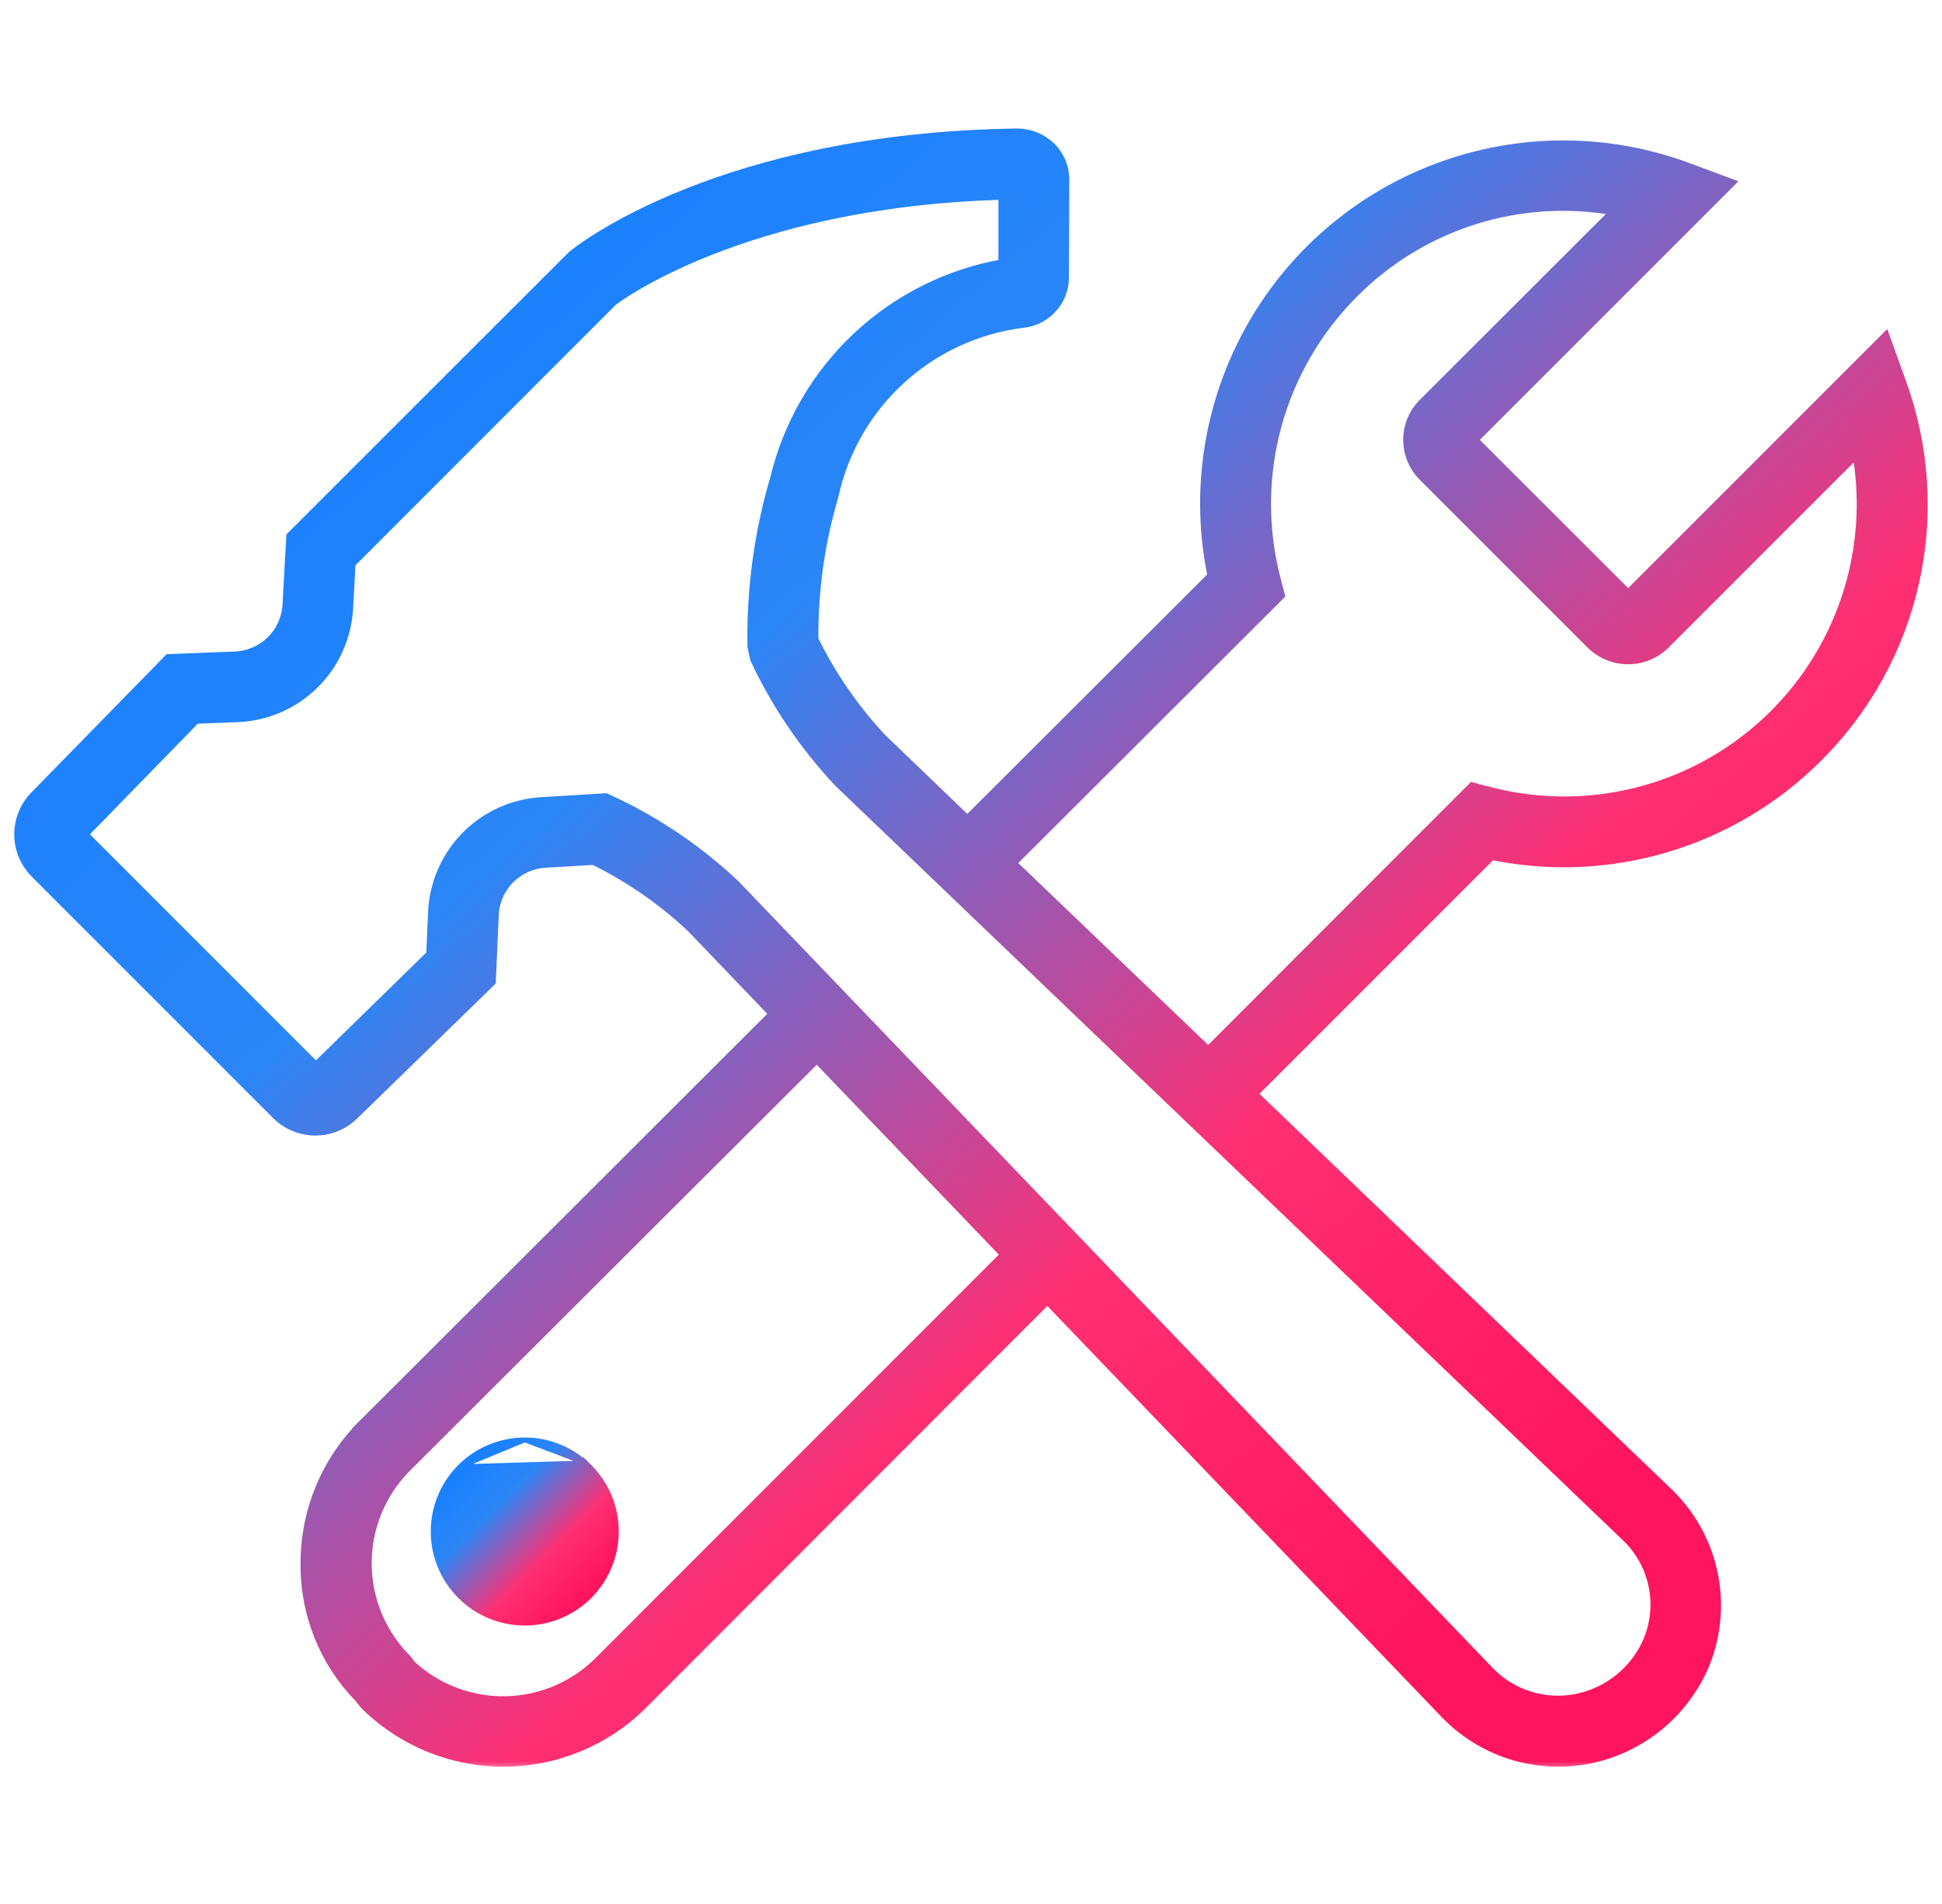
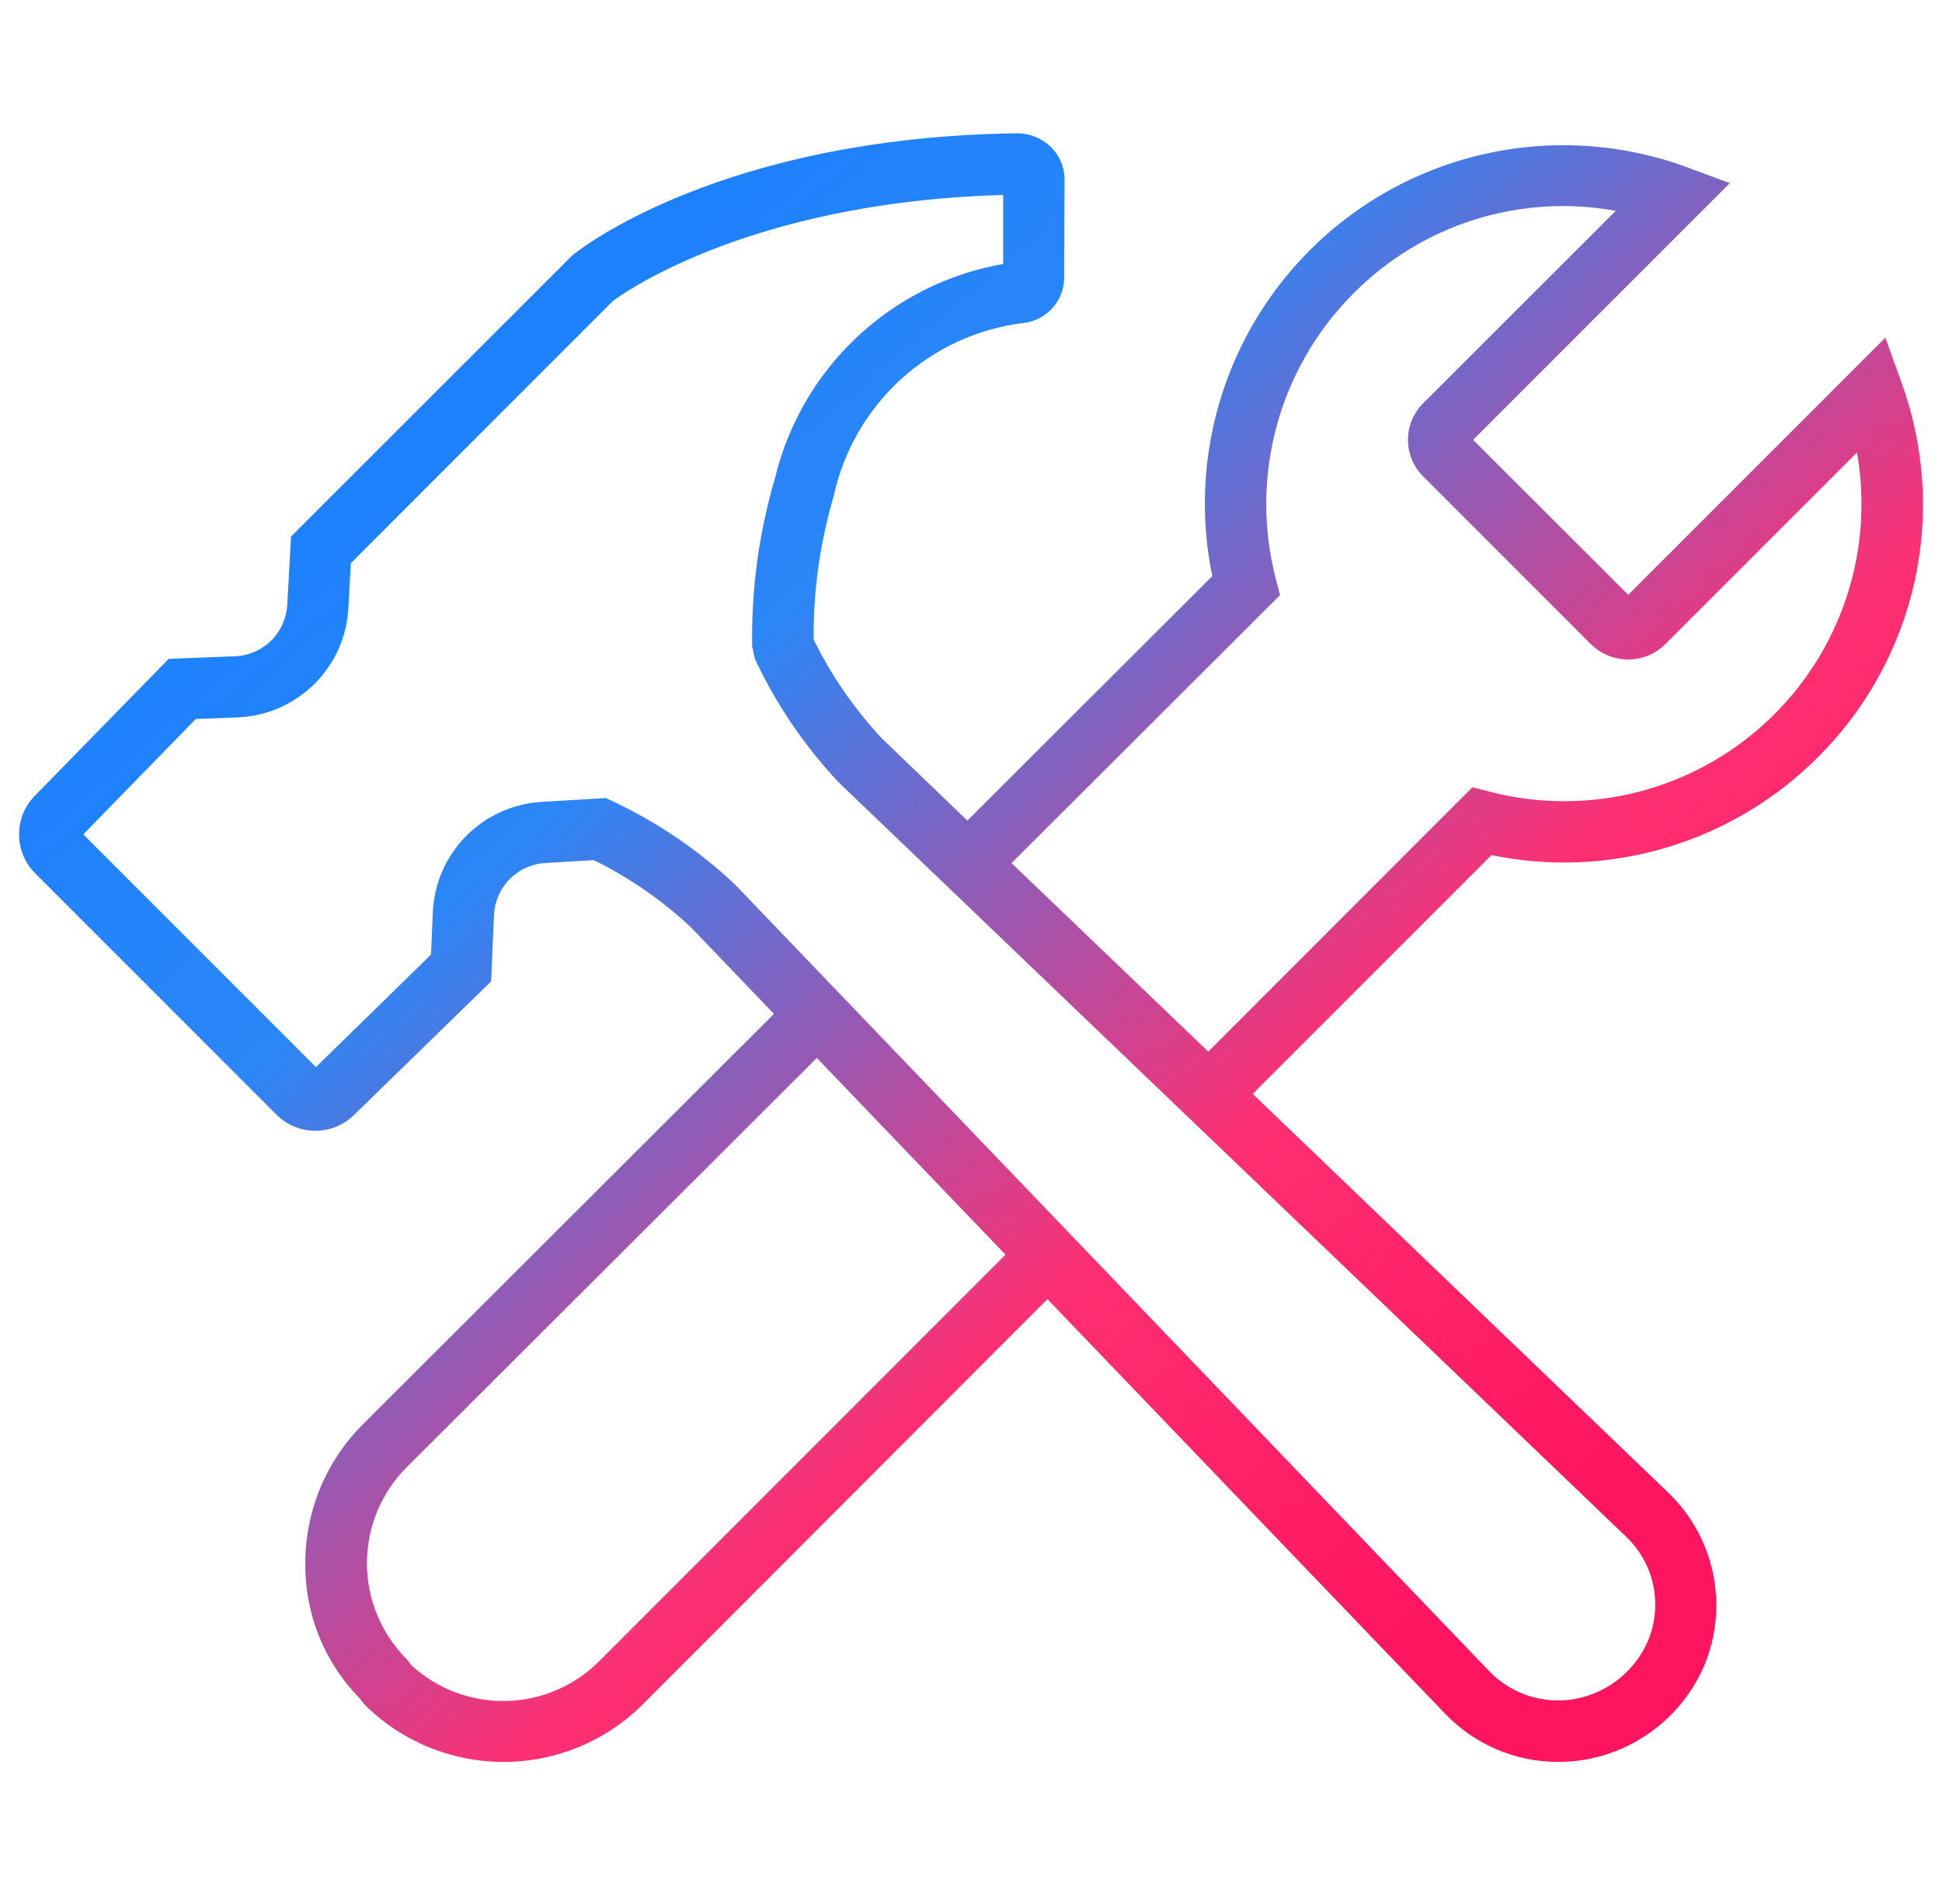
<svg xmlns="http://www.w3.org/2000/svg" width="102" height="100" viewBox="0 0 102 100" fill="none">
  <mask id="path-1-outside-1_8783_8777" maskUnits="userSpaceOnUse" x="0" y="6" width="102" height="87" fill="black">
-     <rect fill="white" y="6" width="102" height="87" />
-     <path d="M95.452 39.798C97.99 37.283 99.757 34.094 100.542 30.606C101.328 27.12 101.099 23.482 99.883 20.121L99.024 17.735L85.518 31.241L77.372 23.102L90.856 9.618L88.505 8.746C84.289 7.223 79.667 7.255 75.472 8.836C71.276 10.417 67.783 13.442 65.62 17.369C63.457 21.297 62.767 25.866 63.673 30.257L50.809 43.098L46.307 38.77V38.769C44.868 37.228 43.664 35.482 42.735 33.589C42.711 31.045 43.064 28.513 43.783 26.073C44.291 23.71 45.522 21.563 47.306 19.931C49.09 18.299 51.337 17.262 53.736 16.966C54.959 16.836 55.89 15.807 55.894 14.576L55.913 9.431C55.913 8.782 55.651 8.161 55.186 7.708C54.713 7.258 54.086 7.005 53.434 7C37.933 7.212 30.48 13.052 30.041 13.432L15.287 28.176L15.088 31.759C15.05 32.474 14.747 33.148 14.237 33.649C13.727 34.152 13.047 34.444 12.332 34.47L8.859 34.605L1.8 41.824C1.281 42.368 0.994 43.092 1 43.843C1.006 44.594 1.303 45.315 1.829 45.85L14.538 58.562V58.562C15.075 59.089 15.795 59.385 16.547 59.39C17.297 59.395 18.022 59.107 18.564 58.588L25.793 51.546L25.945 48.073V48.072C25.972 47.361 26.264 46.686 26.763 46.178C27.262 45.67 27.932 45.366 28.643 45.326L31.187 45.175L31.186 45.175C33.057 46.094 34.78 47.286 36.299 48.713L40.65 53.25L19.071 74.796H19.072C17.126 76.73 16.033 79.361 16.036 82.105C16.004 84.747 17.024 87.292 18.872 89.18L19.136 89.517H19.136C21.076 91.453 23.705 92.539 26.446 92.539C29.186 92.539 31.814 91.453 33.755 89.517L55.012 68.232L75.915 90.023V90.023C77.466 91.633 79.606 92.541 81.841 92.538C82.34 92.537 82.837 92.493 83.327 92.406C86.127 91.892 88.474 89.992 89.559 87.36C90.168 85.834 90.304 84.16 89.951 82.554C89.599 80.949 88.772 79.487 87.579 78.356L65.794 57.453L78.336 44.912C84.537 46.191 90.966 44.27 95.451 39.799L95.452 39.798ZM31.488 87.23C30.194 88.537 28.443 89.293 26.603 89.338C24.764 89.384 22.978 88.716 21.619 87.474L21.356 87.137C20.022 85.8 19.273 83.989 19.273 82.101C19.273 80.213 20.022 78.402 21.356 77.065L42.902 55.565L52.81 65.898L31.488 87.23ZM86.604 86.066C85.939 87.708 84.486 88.899 82.745 89.227C81.092 89.533 79.395 88.991 78.227 87.784L38.608 46.458C36.709 44.669 34.538 43.192 32.176 42.081L31.813 41.914L28.456 42.117C26.949 42.202 25.528 42.845 24.469 43.921C23.411 44.997 22.792 46.429 22.732 47.937L22.638 50.137L16.593 56.044L4.373 43.824L10.28 37.762L12.47 37.679C13.984 37.622 15.423 36.998 16.501 35.934C17.58 34.87 18.22 33.44 18.297 31.926L18.425 29.581L32.176 15.821C32.243 15.766 38.929 10.618 52.689 10.241V13.862L52.69 13.863C49.812 14.366 47.145 15.699 45.015 17.699C42.885 19.699 41.387 22.278 40.704 25.118C39.858 27.984 39.455 30.961 39.508 33.949L39.653 34.614C40.766 36.989 42.248 39.172 44.042 41.084L85.41 80.712C86.118 81.386 86.608 82.255 86.821 83.208C87.032 84.162 86.956 85.157 86.6 86.067L86.604 86.066ZM77.336 41.346L63.46 55.232L53.128 45.331L67.232 31.255L67 30.364C65.625 25.009 67.178 19.326 71.085 15.414C74.68 11.782 79.836 10.158 84.864 11.073L74.744 21.183C74.236 21.692 73.95 22.381 73.95 23.1C73.95 23.819 74.236 24.508 74.744 25.017L83.597 33.87C84.114 34.362 84.8 34.637 85.513 34.637C86.228 34.637 86.914 34.362 87.43 33.87L97.534 23.766C98.456 28.997 96.653 34.337 92.75 37.941C88.848 41.544 83.381 42.916 78.24 41.581L77.336 41.346Z" />
+     <path d="M95.452 39.798C97.99 37.283 99.757 34.094 100.542 30.606C101.328 27.12 101.099 23.482 99.883 20.121L99.024 17.735L85.518 31.241L77.372 23.102L90.856 9.618L88.505 8.746C84.289 7.223 79.667 7.255 75.472 8.836C71.276 10.417 67.783 13.442 65.62 17.369C63.457 21.297 62.767 25.866 63.673 30.257L50.809 43.098L46.307 38.77V38.769C44.868 37.228 43.664 35.482 42.735 33.589C42.711 31.045 43.064 28.513 43.783 26.073C44.291 23.71 45.522 21.563 47.306 19.931C49.09 18.299 51.337 17.262 53.736 16.966C54.959 16.836 55.89 15.807 55.894 14.576L55.913 9.431C55.913 8.782 55.651 8.161 55.186 7.708C54.713 7.258 54.086 7.005 53.434 7C37.933 7.212 30.48 13.052 30.041 13.432L15.287 28.176L15.088 31.759C15.05 32.474 14.747 33.148 14.237 33.649C13.727 34.152 13.047 34.444 12.332 34.47L8.859 34.605L1.8 41.824C1.281 42.368 0.994 43.092 1 43.843C1.006 44.594 1.303 45.315 1.829 45.85L14.538 58.562V58.562C15.075 59.089 15.795 59.385 16.547 59.39C17.297 59.395 18.022 59.107 18.564 58.588L25.793 51.546L25.945 48.073V48.072C25.972 47.361 26.264 46.686 26.763 46.178C27.262 45.67 27.932 45.366 28.643 45.326L31.187 45.175L31.186 45.175C33.057 46.094 34.78 47.286 36.299 48.713L40.65 53.25L19.071 74.796H19.072C17.126 76.73 16.033 79.361 16.036 82.105C16.004 84.747 17.024 87.292 18.872 89.18L19.136 89.517H19.136C21.076 91.453 23.705 92.539 26.446 92.539C29.186 92.539 31.814 91.453 33.755 89.517L55.012 68.232L75.915 90.023V90.023C77.466 91.633 79.606 92.541 81.841 92.538C82.34 92.537 82.837 92.493 83.327 92.406C86.127 91.892 88.474 89.992 89.559 87.36C90.168 85.834 90.304 84.16 89.951 82.554C89.599 80.949 88.772 79.487 87.579 78.356L65.794 57.453L78.336 44.912C84.537 46.191 90.966 44.27 95.451 39.799L95.452 39.798ZM31.488 87.23C30.194 88.537 28.443 89.293 26.603 89.338C24.764 89.384 22.978 88.716 21.619 87.474L21.356 87.137C20.022 85.8 19.273 83.989 19.273 82.101C19.273 80.213 20.022 78.402 21.356 77.065L42.902 55.565L52.81 65.898L31.488 87.23ZM86.604 86.066C85.939 87.708 84.486 88.899 82.745 89.227C81.092 89.533 79.395 88.991 78.227 87.784L38.608 46.458C36.709 44.669 34.538 43.192 32.176 42.081L31.813 41.914L28.456 42.117C26.949 42.202 25.528 42.845 24.469 43.921C23.411 44.997 22.792 46.429 22.732 47.937L22.638 50.137L16.593 56.044L4.373 43.824L10.28 37.762L12.47 37.679C13.984 37.622 15.423 36.998 16.501 35.934C17.58 34.87 18.22 33.44 18.297 31.926L18.425 29.581L32.176 15.821C32.243 15.766 38.929 10.618 52.689 10.241L52.69 13.863C49.812 14.366 47.145 15.699 45.015 17.699C42.885 19.699 41.387 22.278 40.704 25.118C39.858 27.984 39.455 30.961 39.508 33.949L39.653 34.614C40.766 36.989 42.248 39.172 44.042 41.084L85.41 80.712C86.118 81.386 86.608 82.255 86.821 83.208C87.032 84.162 86.956 85.157 86.6 86.067L86.604 86.066ZM77.336 41.346L63.46 55.232L53.128 45.331L67.232 31.255L67 30.364C65.625 25.009 67.178 19.326 71.085 15.414C74.68 11.782 79.836 10.158 84.864 11.073L74.744 21.183C74.236 21.692 73.95 22.381 73.95 23.1C73.95 23.819 74.236 24.508 74.744 25.017L83.597 33.87C84.114 34.362 84.8 34.637 85.513 34.637C86.228 34.637 86.914 34.362 87.43 33.87L97.534 23.766C98.456 28.997 96.653 34.337 92.75 37.941C88.848 41.544 83.381 42.916 78.24 41.581L77.336 41.346Z" />
  </mask>
  <path d="M95.452 39.798C97.99 37.283 99.757 34.094 100.542 30.606C101.328 27.12 101.099 23.482 99.883 20.121L99.024 17.735L85.518 31.241L77.372 23.102L90.856 9.618L88.505 8.746C84.289 7.223 79.667 7.255 75.472 8.836C71.276 10.417 67.783 13.442 65.62 17.369C63.457 21.297 62.767 25.866 63.673 30.257L50.809 43.098L46.307 38.77V38.769C44.868 37.228 43.664 35.482 42.735 33.589C42.711 31.045 43.064 28.513 43.783 26.073C44.291 23.71 45.522 21.563 47.306 19.931C49.09 18.299 51.337 17.262 53.736 16.966C54.959 16.836 55.89 15.807 55.894 14.576L55.913 9.431C55.913 8.782 55.651 8.161 55.186 7.708C54.713 7.258 54.086 7.005 53.434 7C37.933 7.212 30.48 13.052 30.041 13.432L15.287 28.176L15.088 31.759C15.05 32.474 14.747 33.148 14.237 33.649C13.727 34.152 13.047 34.444 12.332 34.47L8.859 34.605L1.8 41.824C1.281 42.368 0.994 43.092 1 43.843C1.006 44.594 1.303 45.315 1.829 45.85L14.538 58.562V58.562C15.075 59.089 15.795 59.385 16.547 59.39C17.297 59.395 18.022 59.107 18.564 58.588L25.793 51.546L25.945 48.073V48.072C25.972 47.361 26.264 46.686 26.763 46.178C27.262 45.67 27.932 45.366 28.643 45.326L31.187 45.175L31.186 45.175C33.057 46.094 34.78 47.286 36.299 48.713L40.65 53.25L19.071 74.796H19.072C17.126 76.73 16.033 79.361 16.036 82.105C16.004 84.747 17.024 87.292 18.872 89.18L19.136 89.517H19.136C21.076 91.453 23.705 92.539 26.446 92.539C29.186 92.539 31.814 91.453 33.755 89.517L55.012 68.232L75.915 90.023V90.023C77.466 91.633 79.606 92.541 81.841 92.538C82.34 92.537 82.837 92.493 83.327 92.406C86.127 91.892 88.474 89.992 89.559 87.36C90.168 85.834 90.304 84.16 89.951 82.554C89.599 80.949 88.772 79.487 87.579 78.356L65.794 57.453L78.336 44.912C84.537 46.191 90.966 44.27 95.451 39.799L95.452 39.798ZM31.488 87.23C30.194 88.537 28.443 89.293 26.603 89.338C24.764 89.384 22.978 88.716 21.619 87.474L21.356 87.137C20.022 85.8 19.273 83.989 19.273 82.101C19.273 80.213 20.022 78.402 21.356 77.065L42.902 55.565L52.81 65.898L31.488 87.23ZM86.604 86.066C85.939 87.708 84.486 88.899 82.745 89.227C81.092 89.533 79.395 88.991 78.227 87.784L38.608 46.458C36.709 44.669 34.538 43.192 32.176 42.081L31.813 41.914L28.456 42.117C26.949 42.202 25.528 42.845 24.469 43.921C23.411 44.997 22.792 46.429 22.732 47.937L22.638 50.137L16.593 56.044L4.373 43.824L10.28 37.762L12.47 37.679C13.984 37.622 15.423 36.998 16.501 35.934C17.58 34.87 18.22 33.44 18.297 31.926L18.425 29.581L32.176 15.821C32.243 15.766 38.929 10.618 52.689 10.241V13.862L52.69 13.863C49.812 14.366 47.145 15.699 45.015 17.699C42.885 19.699 41.387 22.278 40.704 25.118C39.858 27.984 39.455 30.961 39.508 33.949L39.653 34.614C40.766 36.989 42.248 39.172 44.042 41.084L85.41 80.712C86.118 81.386 86.608 82.255 86.821 83.208C87.032 84.162 86.956 85.157 86.6 86.067L86.604 86.066ZM77.336 41.346L63.46 55.232L53.128 45.331L67.232 31.255L67 30.364C65.625 25.009 67.178 19.326 71.085 15.414C74.68 11.782 79.836 10.158 84.864 11.073L74.744 21.183C74.236 21.692 73.95 22.381 73.95 23.1C73.95 23.819 74.236 24.508 74.744 25.017L83.597 33.87C84.114 34.362 84.8 34.637 85.513 34.637C86.228 34.637 86.914 34.362 87.43 33.87L97.534 23.766C98.456 28.997 96.653 34.337 92.75 37.941C88.848 41.544 83.381 42.916 78.24 41.581L77.336 41.346Z" fill="url(#paint0_linear_8783_8777)" />
-   <path d="M95.452 39.798C97.99 37.283 99.757 34.094 100.542 30.606C101.328 27.12 101.099 23.482 99.883 20.121L99.024 17.735L85.518 31.241L77.372 23.102L90.856 9.618L88.505 8.746C84.289 7.223 79.667 7.255 75.472 8.836C71.276 10.417 67.783 13.442 65.62 17.369C63.457 21.297 62.767 25.866 63.673 30.257L50.809 43.098L46.307 38.77V38.769C44.868 37.228 43.664 35.482 42.735 33.589C42.711 31.045 43.064 28.513 43.783 26.073C44.291 23.71 45.522 21.563 47.306 19.931C49.09 18.299 51.337 17.262 53.736 16.966C54.959 16.836 55.89 15.807 55.894 14.576L55.913 9.431C55.913 8.782 55.651 8.161 55.186 7.708C54.713 7.258 54.086 7.005 53.434 7C37.933 7.212 30.48 13.052 30.041 13.432L15.287 28.176L15.088 31.759C15.05 32.474 14.747 33.148 14.237 33.649C13.727 34.152 13.047 34.444 12.332 34.47L8.859 34.605L1.8 41.824C1.281 42.368 0.994 43.092 1 43.843C1.006 44.594 1.303 45.315 1.829 45.85L14.538 58.562V58.562C15.075 59.089 15.795 59.385 16.547 59.39C17.297 59.395 18.022 59.107 18.564 58.588L25.793 51.546L25.945 48.073V48.072C25.972 47.361 26.264 46.686 26.763 46.178C27.262 45.67 27.932 45.366 28.643 45.326L31.187 45.175L31.186 45.175C33.057 46.094 34.78 47.286 36.299 48.713L40.65 53.25L19.071 74.796H19.072C17.126 76.73 16.033 79.361 16.036 82.105C16.004 84.747 17.024 87.292 18.872 89.18L19.136 89.517H19.136C21.076 91.453 23.705 92.539 26.446 92.539C29.186 92.539 31.814 91.453 33.755 89.517L55.012 68.232L75.915 90.023V90.023C77.466 91.633 79.606 92.541 81.841 92.538C82.34 92.537 82.837 92.493 83.327 92.406C86.127 91.892 88.474 89.992 89.559 87.36C90.168 85.834 90.304 84.16 89.951 82.554C89.599 80.949 88.772 79.487 87.579 78.356L65.794 57.453L78.336 44.912C84.537 46.191 90.966 44.27 95.451 39.799L95.452 39.798ZM31.488 87.23C30.194 88.537 28.443 89.293 26.603 89.338C24.764 89.384 22.978 88.716 21.619 87.474L21.356 87.137C20.022 85.8 19.273 83.989 19.273 82.101C19.273 80.213 20.022 78.402 21.356 77.065L42.902 55.565L52.81 65.898L31.488 87.23ZM86.604 86.066C85.939 87.708 84.486 88.899 82.745 89.227C81.092 89.533 79.395 88.991 78.227 87.784L38.608 46.458C36.709 44.669 34.538 43.192 32.176 42.081L31.813 41.914L28.456 42.117C26.949 42.202 25.528 42.845 24.469 43.921C23.411 44.997 22.792 46.429 22.732 47.937L22.638 50.137L16.593 56.044L4.373 43.824L10.28 37.762L12.47 37.679C13.984 37.622 15.423 36.998 16.501 35.934C17.58 34.87 18.22 33.44 18.297 31.926L18.425 29.581L32.176 15.821C32.243 15.766 38.929 10.618 52.689 10.241V13.862L52.69 13.863C49.812 14.366 47.145 15.699 45.015 17.699C42.885 19.699 41.387 22.278 40.704 25.118C39.858 27.984 39.455 30.961 39.508 33.949L39.653 34.614C40.766 36.989 42.248 39.172 44.042 41.084L85.41 80.712C86.118 81.386 86.608 82.255 86.821 83.208C87.032 84.162 86.956 85.157 86.6 86.067L86.604 86.066ZM77.336 41.346L63.46 55.232L53.128 45.331L67.232 31.255L67 30.364C65.625 25.009 67.178 19.326 71.085 15.414C74.68 11.782 79.836 10.158 84.864 11.073L74.744 21.183C74.236 21.692 73.95 22.381 73.95 23.1C73.95 23.819 74.236 24.508 74.744 25.017L83.597 33.87C84.114 34.362 84.8 34.637 85.513 34.637C86.228 34.637 86.914 34.362 87.43 33.87L97.534 23.766C98.456 28.997 96.653 34.337 92.75 37.941C88.848 41.544 83.381 42.916 78.24 41.581L77.336 41.346Z" stroke="url(#paint1_linear_8783_8777)" stroke-width="0.5" mask="url(#path-1-outside-1_8783_8777)" />
-   <path d="M30.754 76.833V76.82L30.968 77.034C31.869 77.937 32.375 79.161 32.375 80.437C32.375 81.713 31.869 82.938 30.968 83.841L30.968 83.841C30.065 84.743 28.84 85.25 27.564 85.25C26.287 85.25 25.062 84.743 24.16 83.84C23.257 82.938 22.75 81.714 22.75 80.437C22.75 79.161 23.257 77.937 24.16 77.034L30.754 76.833ZM30.754 76.833C29.877 76.057 28.742 75.624 27.564 75.625L30.754 76.833ZM29.287 79.722C29.576 80.419 29.416 81.221 28.884 81.755C28.146 82.465 26.979 82.465 26.24 81.756C25.707 81.222 25.547 80.419 25.836 79.722L25.836 79.722C26.125 79.025 26.806 78.57 27.561 78.57C28.316 78.57 28.997 79.025 29.287 79.722ZM27.564 75.625C26.287 75.625 25.062 76.132 24.16 77.034L27.564 75.625Z" fill="url(#paint2_linear_8783_8777)" stroke="url(#paint3_linear_8783_8777)" stroke-width="0.25" />
  <defs>
    <linearGradient id="paint0_linear_8783_8777" x1="82.239" y1="80.904" x2="24.099" y2="12.892" gradientUnits="userSpaceOnUse">
      <stop stop-color="#FF145F" />
      <stop offset="0.301" stop-color="#FF2F72" />
      <stop offset="0.711" stop-color="#2B86F6" />
      <stop offset="1" stop-color="#1980FF" />
    </linearGradient>
    <linearGradient id="paint1_linear_8783_8777" x1="82.239" y1="80.904" x2="24.099" y2="12.892" gradientUnits="userSpaceOnUse">
      <stop stop-color="#FF145F" />
      <stop offset="0.301" stop-color="#FF2F72" />
      <stop offset="0.711" stop-color="#2B86F6" />
      <stop offset="1" stop-color="#1980FF" />
    </linearGradient>
    <linearGradient id="paint2_linear_8783_8777" x1="30.491" y1="83.85" x2="24.041" y2="77.395" gradientUnits="userSpaceOnUse">
      <stop stop-color="#FF145F" />
      <stop offset="0.301" stop-color="#FF2F72" />
      <stop offset="0.711" stop-color="#2B86F6" />
      <stop offset="1" stop-color="#1980FF" />
    </linearGradient>
    <linearGradient id="paint3_linear_8783_8777" x1="30.491" y1="83.85" x2="24.041" y2="77.395" gradientUnits="userSpaceOnUse">
      <stop stop-color="#FF145F" />
      <stop offset="0.301" stop-color="#FF2F72" />
      <stop offset="0.711" stop-color="#2B86F6" />
      <stop offset="1" stop-color="#1980FF" />
    </linearGradient>
  </defs>
</svg>